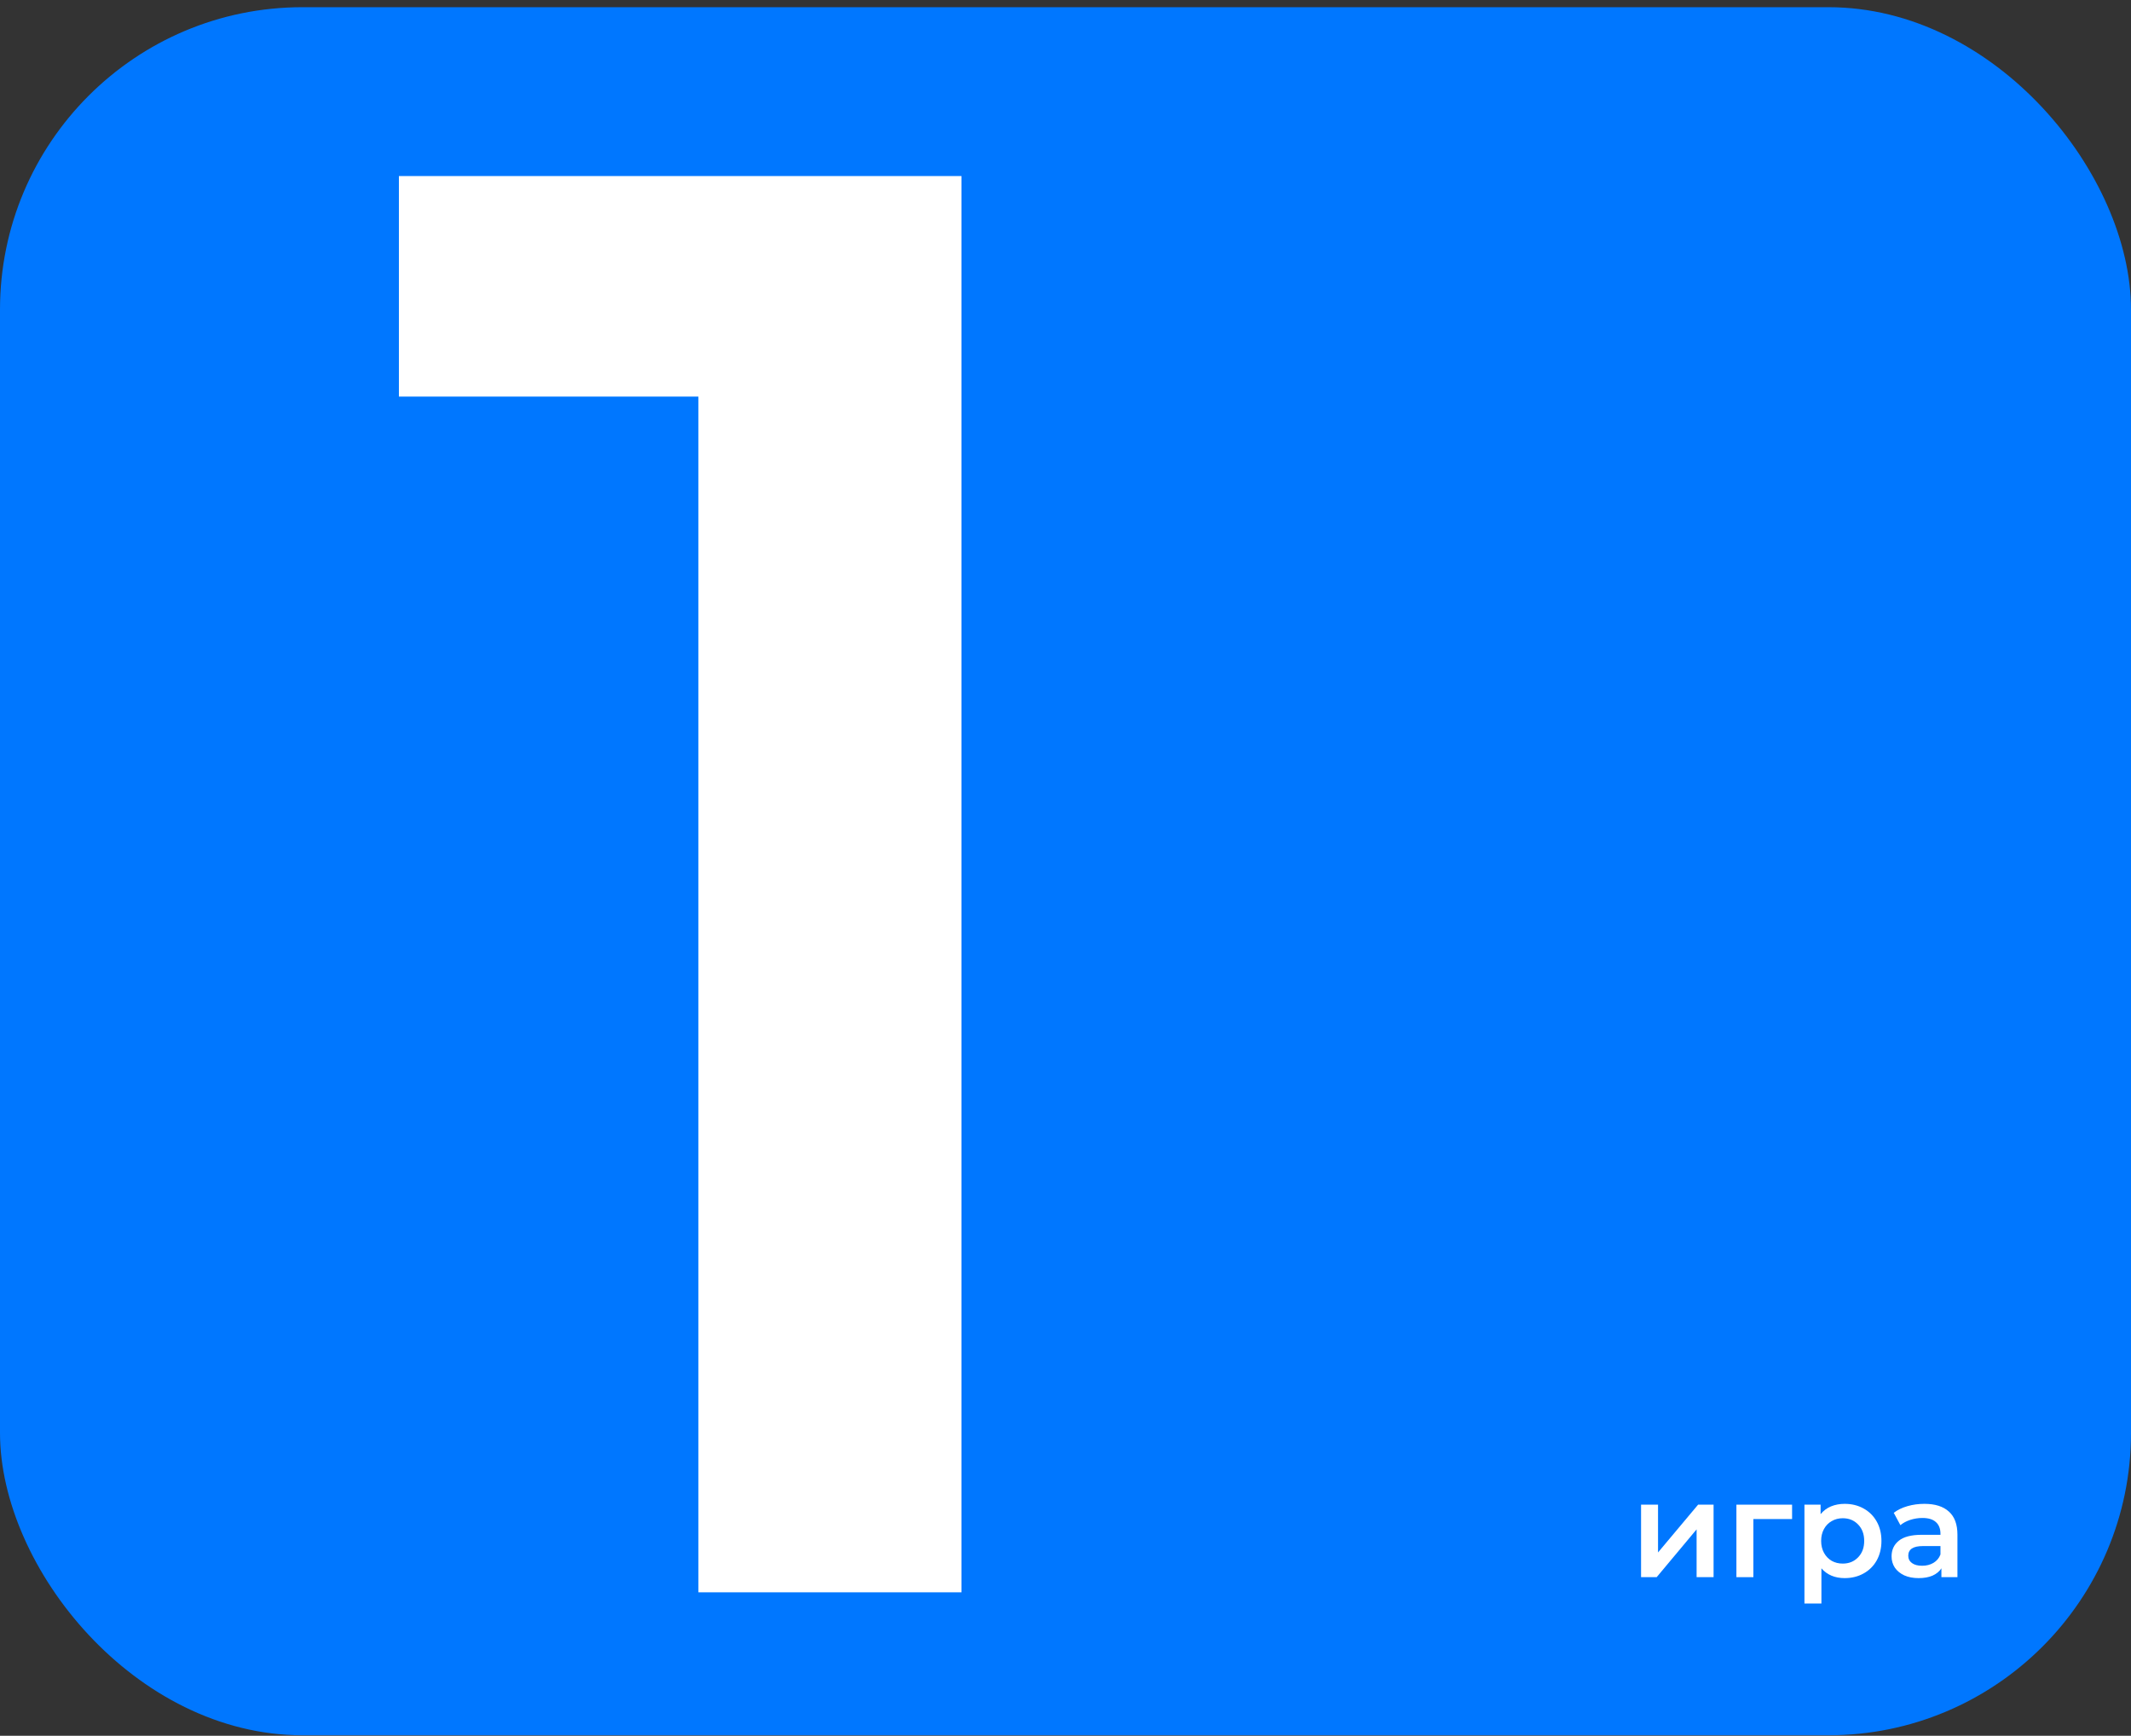
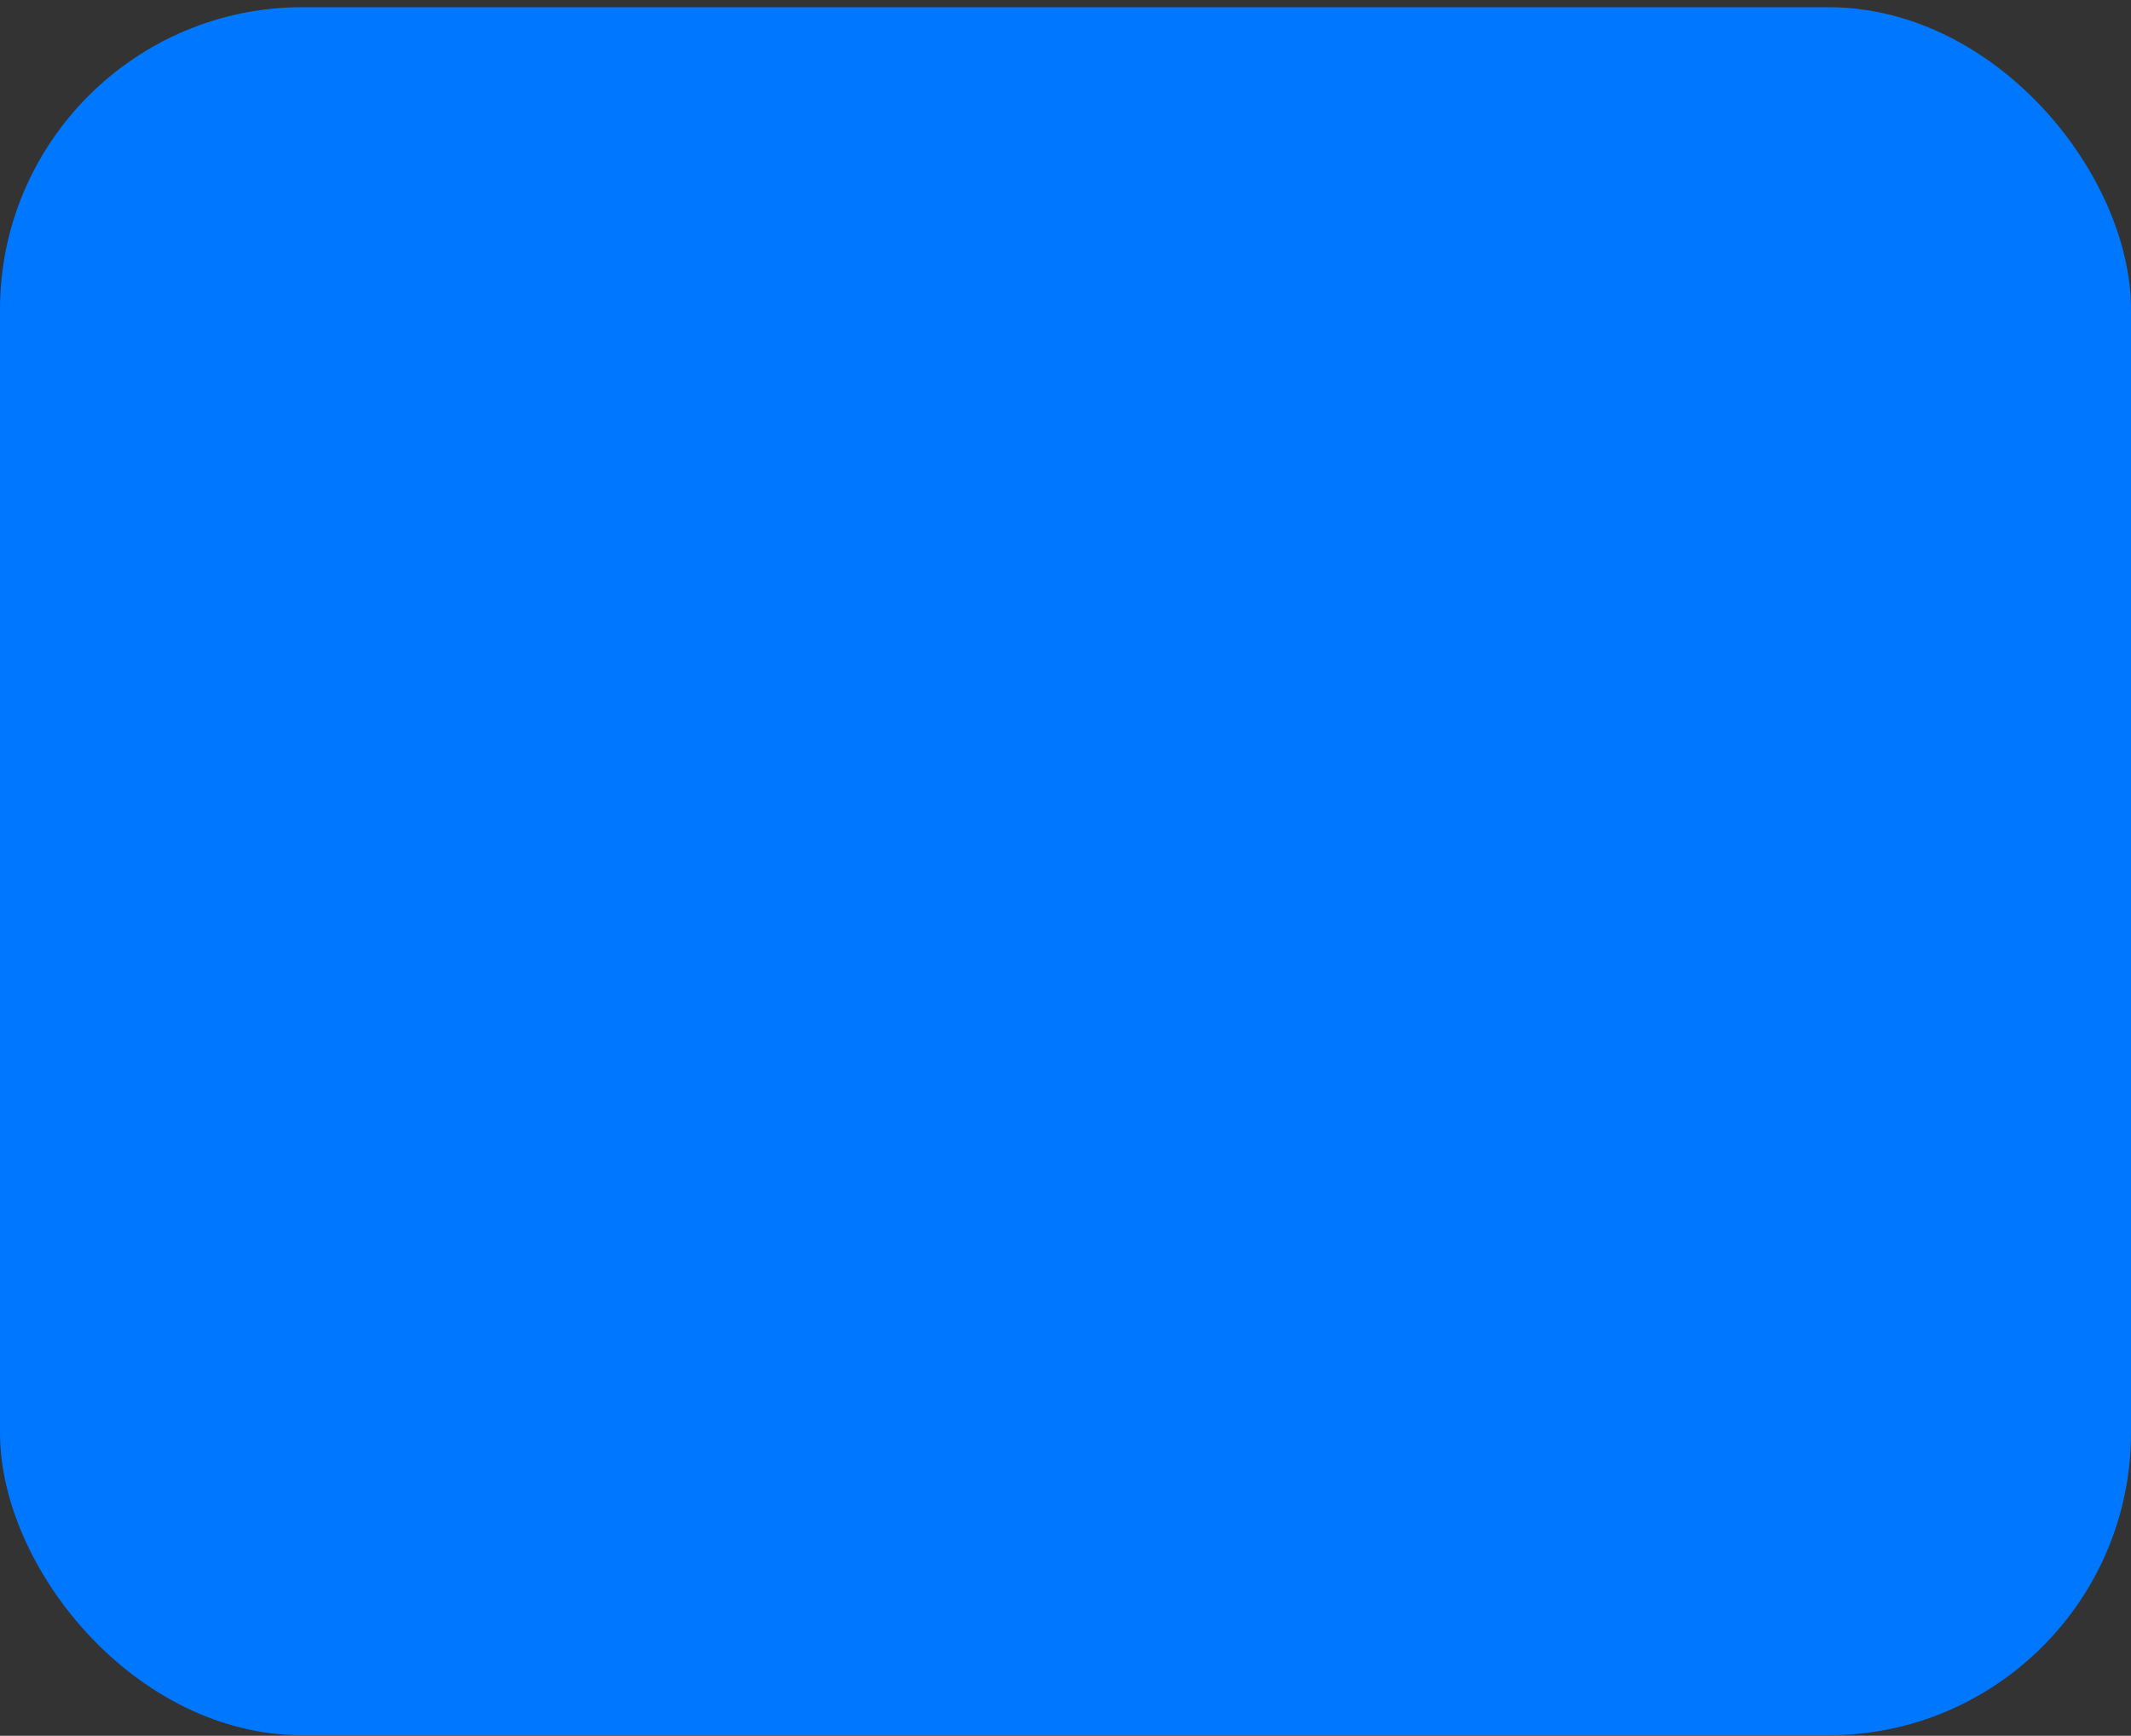
<svg xmlns="http://www.w3.org/2000/svg" width="286" height="233" viewBox="0 0 286 233" fill="none">
  <rect x="0" y="0" width="286" height="233" fill="#333333" stroke="none" />
  <rect y="0.966" width="286" height="231.967" rx="40.594" fill="#0077FF" />
-   <path d="M258.277 201.869C259.711 201.869 260.804 202.215 261.558 202.908C262.323 203.588 262.706 204.621 262.706 206.006V211.711H260.555V210.526C260.276 210.952 259.875 211.28 259.352 211.511C258.842 211.729 258.222 211.839 257.493 211.839C256.764 211.839 256.126 211.717 255.579 211.474C255.033 211.219 254.607 210.873 254.304 210.435C254.012 209.986 253.866 209.482 253.866 208.923C253.866 208.048 254.188 207.349 254.832 206.827C255.488 206.292 256.515 206.025 257.912 206.025H260.428V205.879C260.428 205.198 260.221 204.676 259.808 204.311C259.407 203.947 258.805 203.765 258.004 203.765C257.457 203.765 256.916 203.85 256.381 204.02C255.859 204.19 255.415 204.427 255.051 204.731L254.158 203.072C254.668 202.683 255.282 202.386 255.999 202.179C256.716 201.972 257.475 201.869 258.277 201.869ZM257.967 210.18C258.538 210.18 259.042 210.053 259.48 209.797C259.929 209.53 260.245 209.153 260.428 208.667V207.537H258.076C256.764 207.537 256.108 207.969 256.108 208.831C256.108 209.245 256.272 209.573 256.6 209.816C256.928 210.059 257.384 210.18 257.967 210.18Z" fill="white" />
-   <path d="M247.568 201.869C248.516 201.869 249.36 202.076 250.102 202.489C250.855 202.902 251.444 203.485 251.87 204.239C252.295 204.992 252.507 205.861 252.507 206.845C252.507 207.829 252.295 208.704 251.87 209.469C251.444 210.223 250.855 210.806 250.102 211.219C249.36 211.632 248.516 211.839 247.568 211.839C246.256 211.839 245.217 211.401 244.452 210.526V215.247H242.173V201.978H244.342V203.254C244.719 202.793 245.181 202.446 245.727 202.215C246.286 201.985 246.9 201.869 247.568 201.869ZM247.313 209.889C248.151 209.889 248.838 209.609 249.373 209.05C249.919 208.491 250.193 207.756 250.193 206.845C250.193 205.934 249.919 205.198 249.373 204.639C248.838 204.081 248.151 203.801 247.313 203.801C246.766 203.801 246.274 203.929 245.837 204.184C245.399 204.427 245.053 204.779 244.798 205.241C244.543 205.703 244.415 206.237 244.415 206.845C244.415 207.452 244.543 207.987 244.798 208.449C245.053 208.91 245.399 209.269 245.837 209.524C246.274 209.767 246.766 209.889 247.313 209.889Z" fill="white" />
-   <path d="M240.515 203.91H235.321V211.711H233.042V201.979H240.515V203.91Z" fill="white" />
-   <path d="M220.245 201.979H222.523V208.394L227.9 201.979H229.978V211.711H227.7V205.296L222.341 211.711H220.245V201.979Z" fill="white" />
-   <path d="M129.038 23.633V213.745H93.732V53.236H53.537V23.633H129.038Z" fill="white" />
</svg>